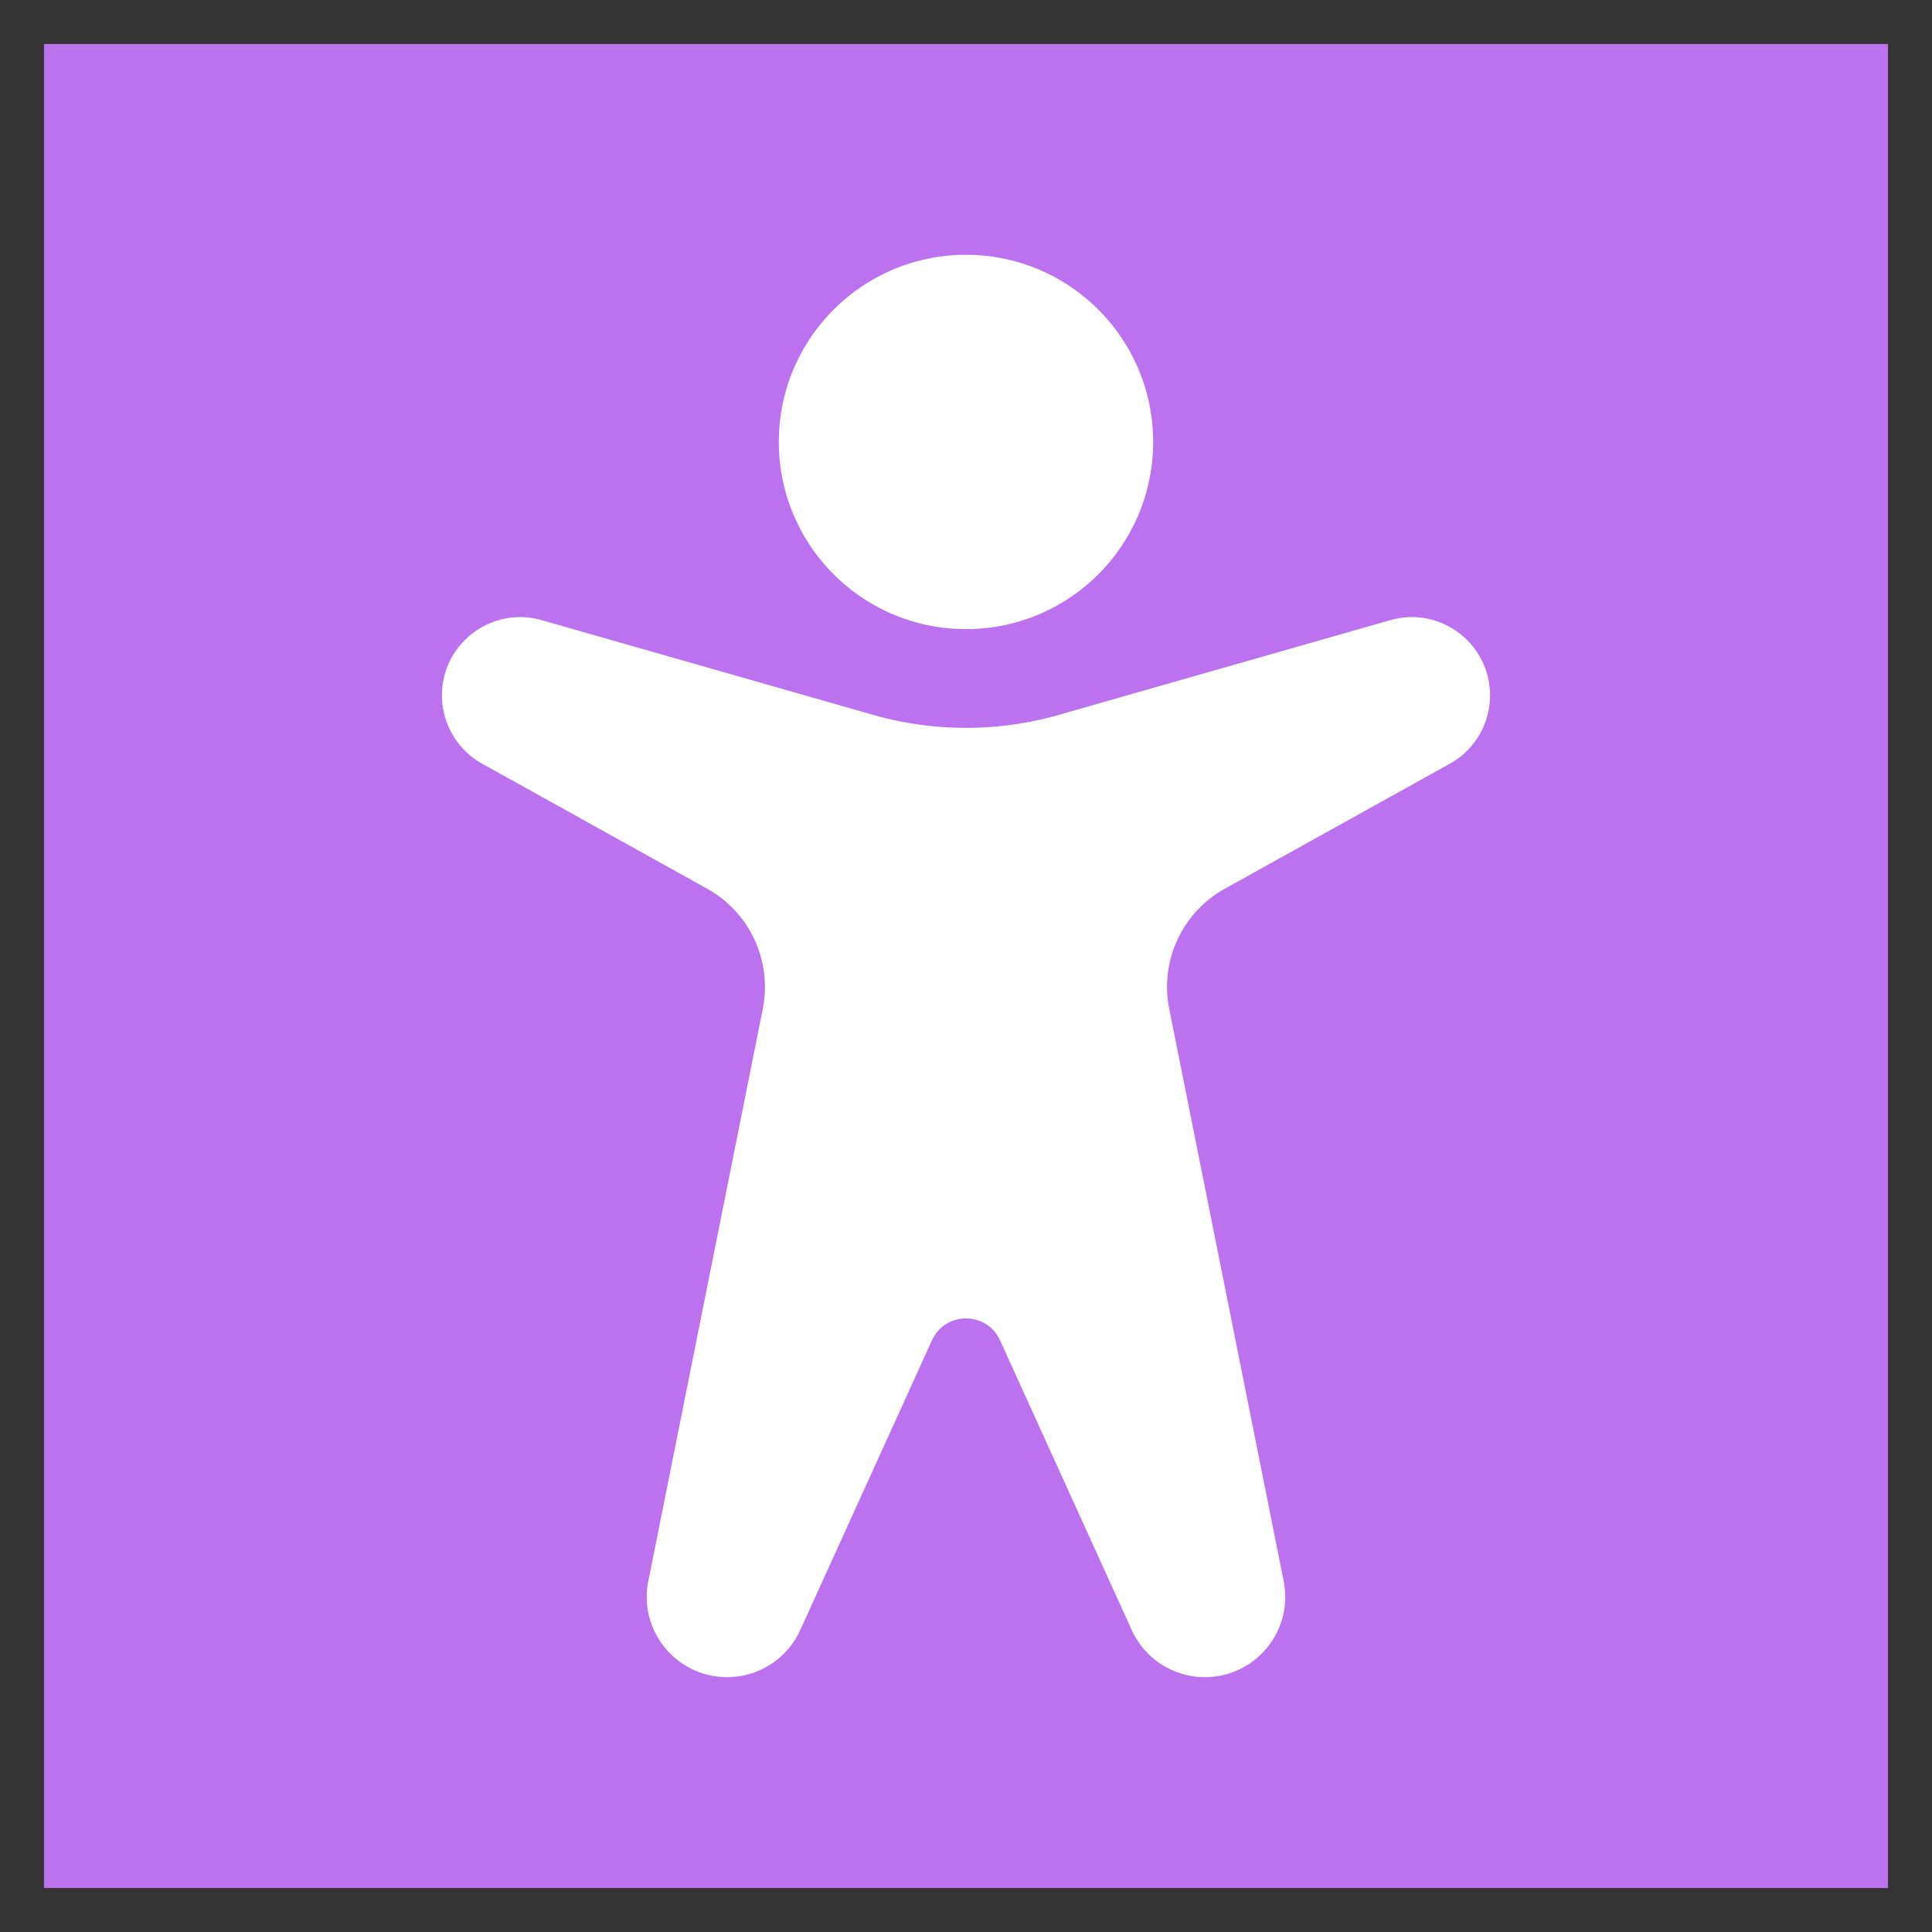
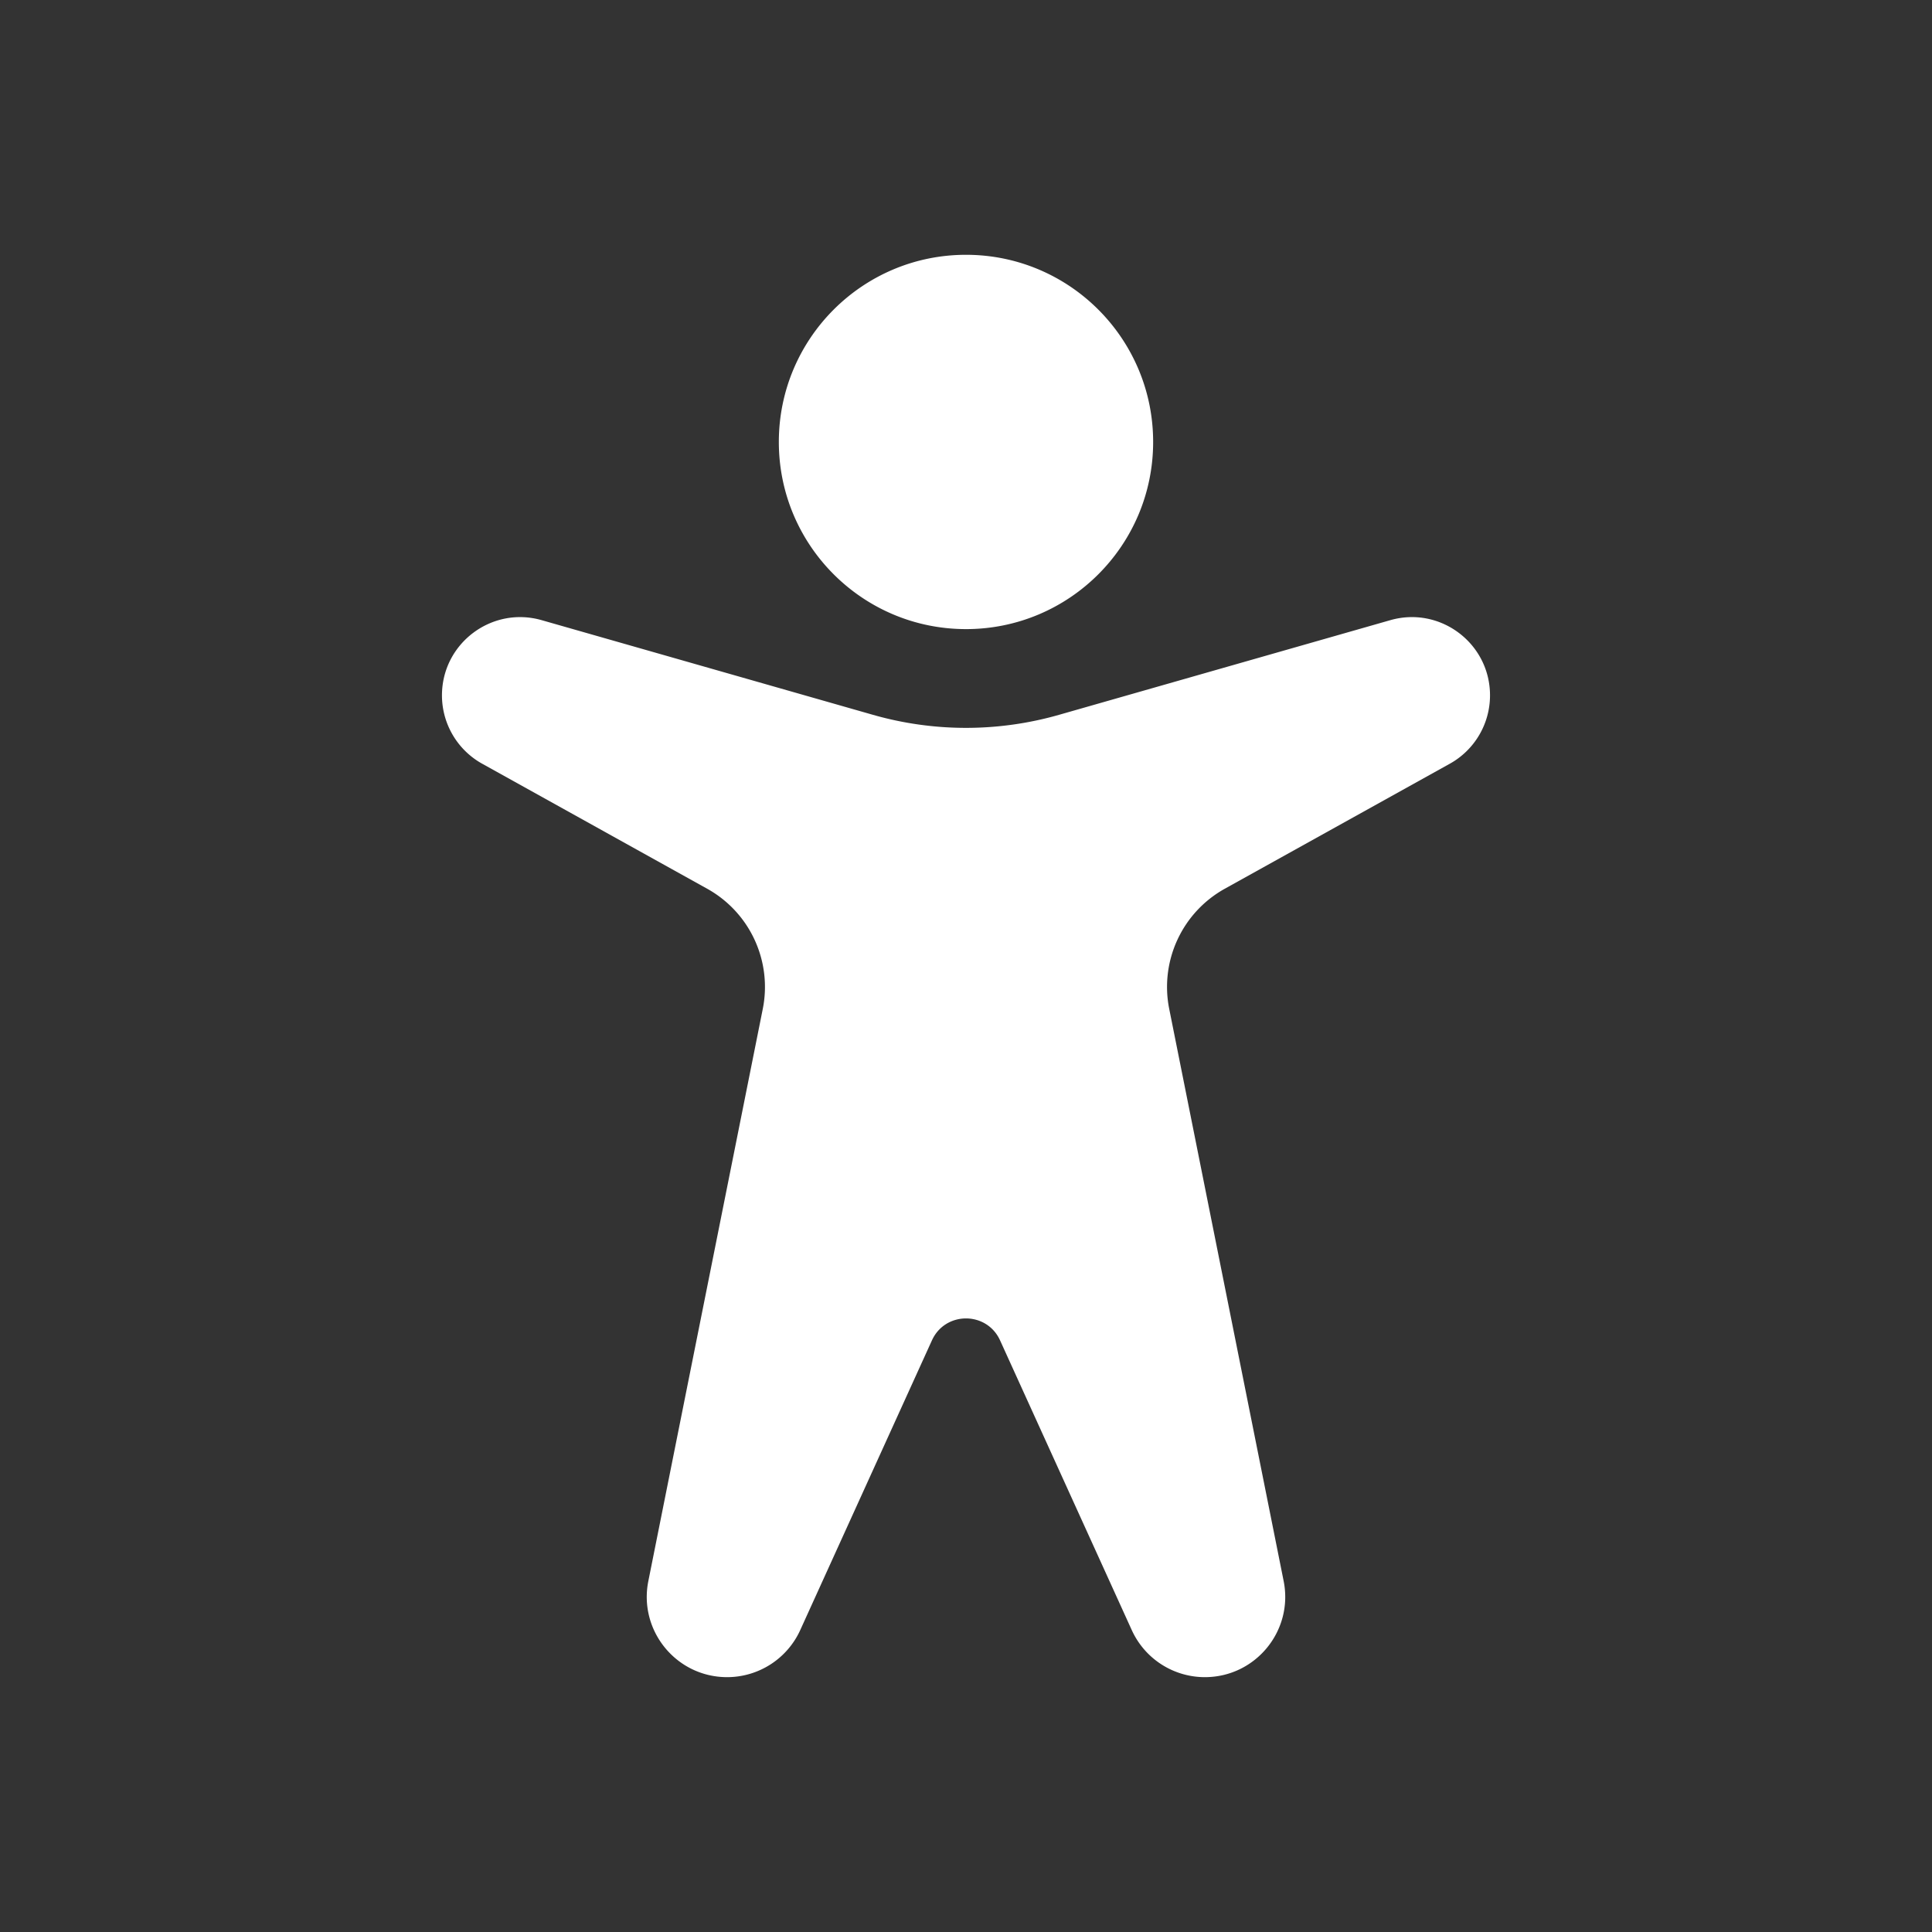
<svg xmlns="http://www.w3.org/2000/svg" width="500" height="500">
  <rect width="100%" height="100%" fill="#333333" stroke="none" />
  <svg width="500" height="500" version="1.0" viewBox="0 0 375 375">
    <defs>
      <clipPath id="SvgjsClipPath1005">
-         <path d="M8.543 8.543h357.914v357.914H8.543Zm0 0" />
-       </clipPath>
+         </clipPath>
      <clipPath id="SvgjsClipPath1004">
-         <path d="M83.543 8.543h207.914c41.422 0 75 33.578 75 75v207.914c0 41.422-33.578 75-75 75H83.543c-41.422 0-75-33.578-75-75V83.543c0-41.422 33.578-75 75-75m0 0" />
-       </clipPath>
+         </clipPath>
      <clipPath id="SvgjsClipPath1003">
        <path d="M85.785 49.352h203.25v276H85.785Zm0 0" />
      </clipPath>
    </defs>
    <g clip-path="url(#de7bcacee1)">
      <g clip-path="url(#4d237674c8)">
-         <path fill="#bc72ee" d="M8.543 8.543h357.914v357.914H8.543Zm0 0" />
-       </g>
+         </g>
    </g>
    <g clip-path="url(#7f2c910125)">
      <path fill="#fff" fill-rule="evenodd" d="M187.5 122.11c20.063 0 36.324-16.266 36.324-36.325 0-20.062-16.262-36.328-36.324-36.328s-36.328 16.266-36.328 36.328c0 20.059 16.266 36.324 36.328 36.324m32.172 194.285-25.559-56.227c-2.582-5.68-10.644-5.68-13.226 0l-25.559 56.227a15.6 15.6 0 0 1-14.195 9.14c-9.84 0-17.219-9.004-15.29-18.652l22.212-111.051a21.8 21.8 0 0 0-10.79-23.328l-43.667-24.262a15.18 15.18 0 0 1-7.813-13.27c0-10.085 9.656-17.37 19.356-14.597l64.324 18.379a65.66 65.66 0 0 0 36.07 0l64.324-18.379c9.7-2.773 19.352 4.512 19.352 14.598a15.18 15.18 0 0 1-7.809 13.27l-43.668 24.26a21.8 21.8 0 0 0-10.789 23.329l22.211 111.05c1.93 9.65-5.449 18.653-15.289 18.653a15.59 15.59 0 0 1-14.195-9.14m0 0" />
    </g>
  </svg>
  <style>@media (prefers-color-scheme:light){:root{filter:none}}@media (prefers-color-scheme:dark){:root{filter:none}}</style>
</svg>